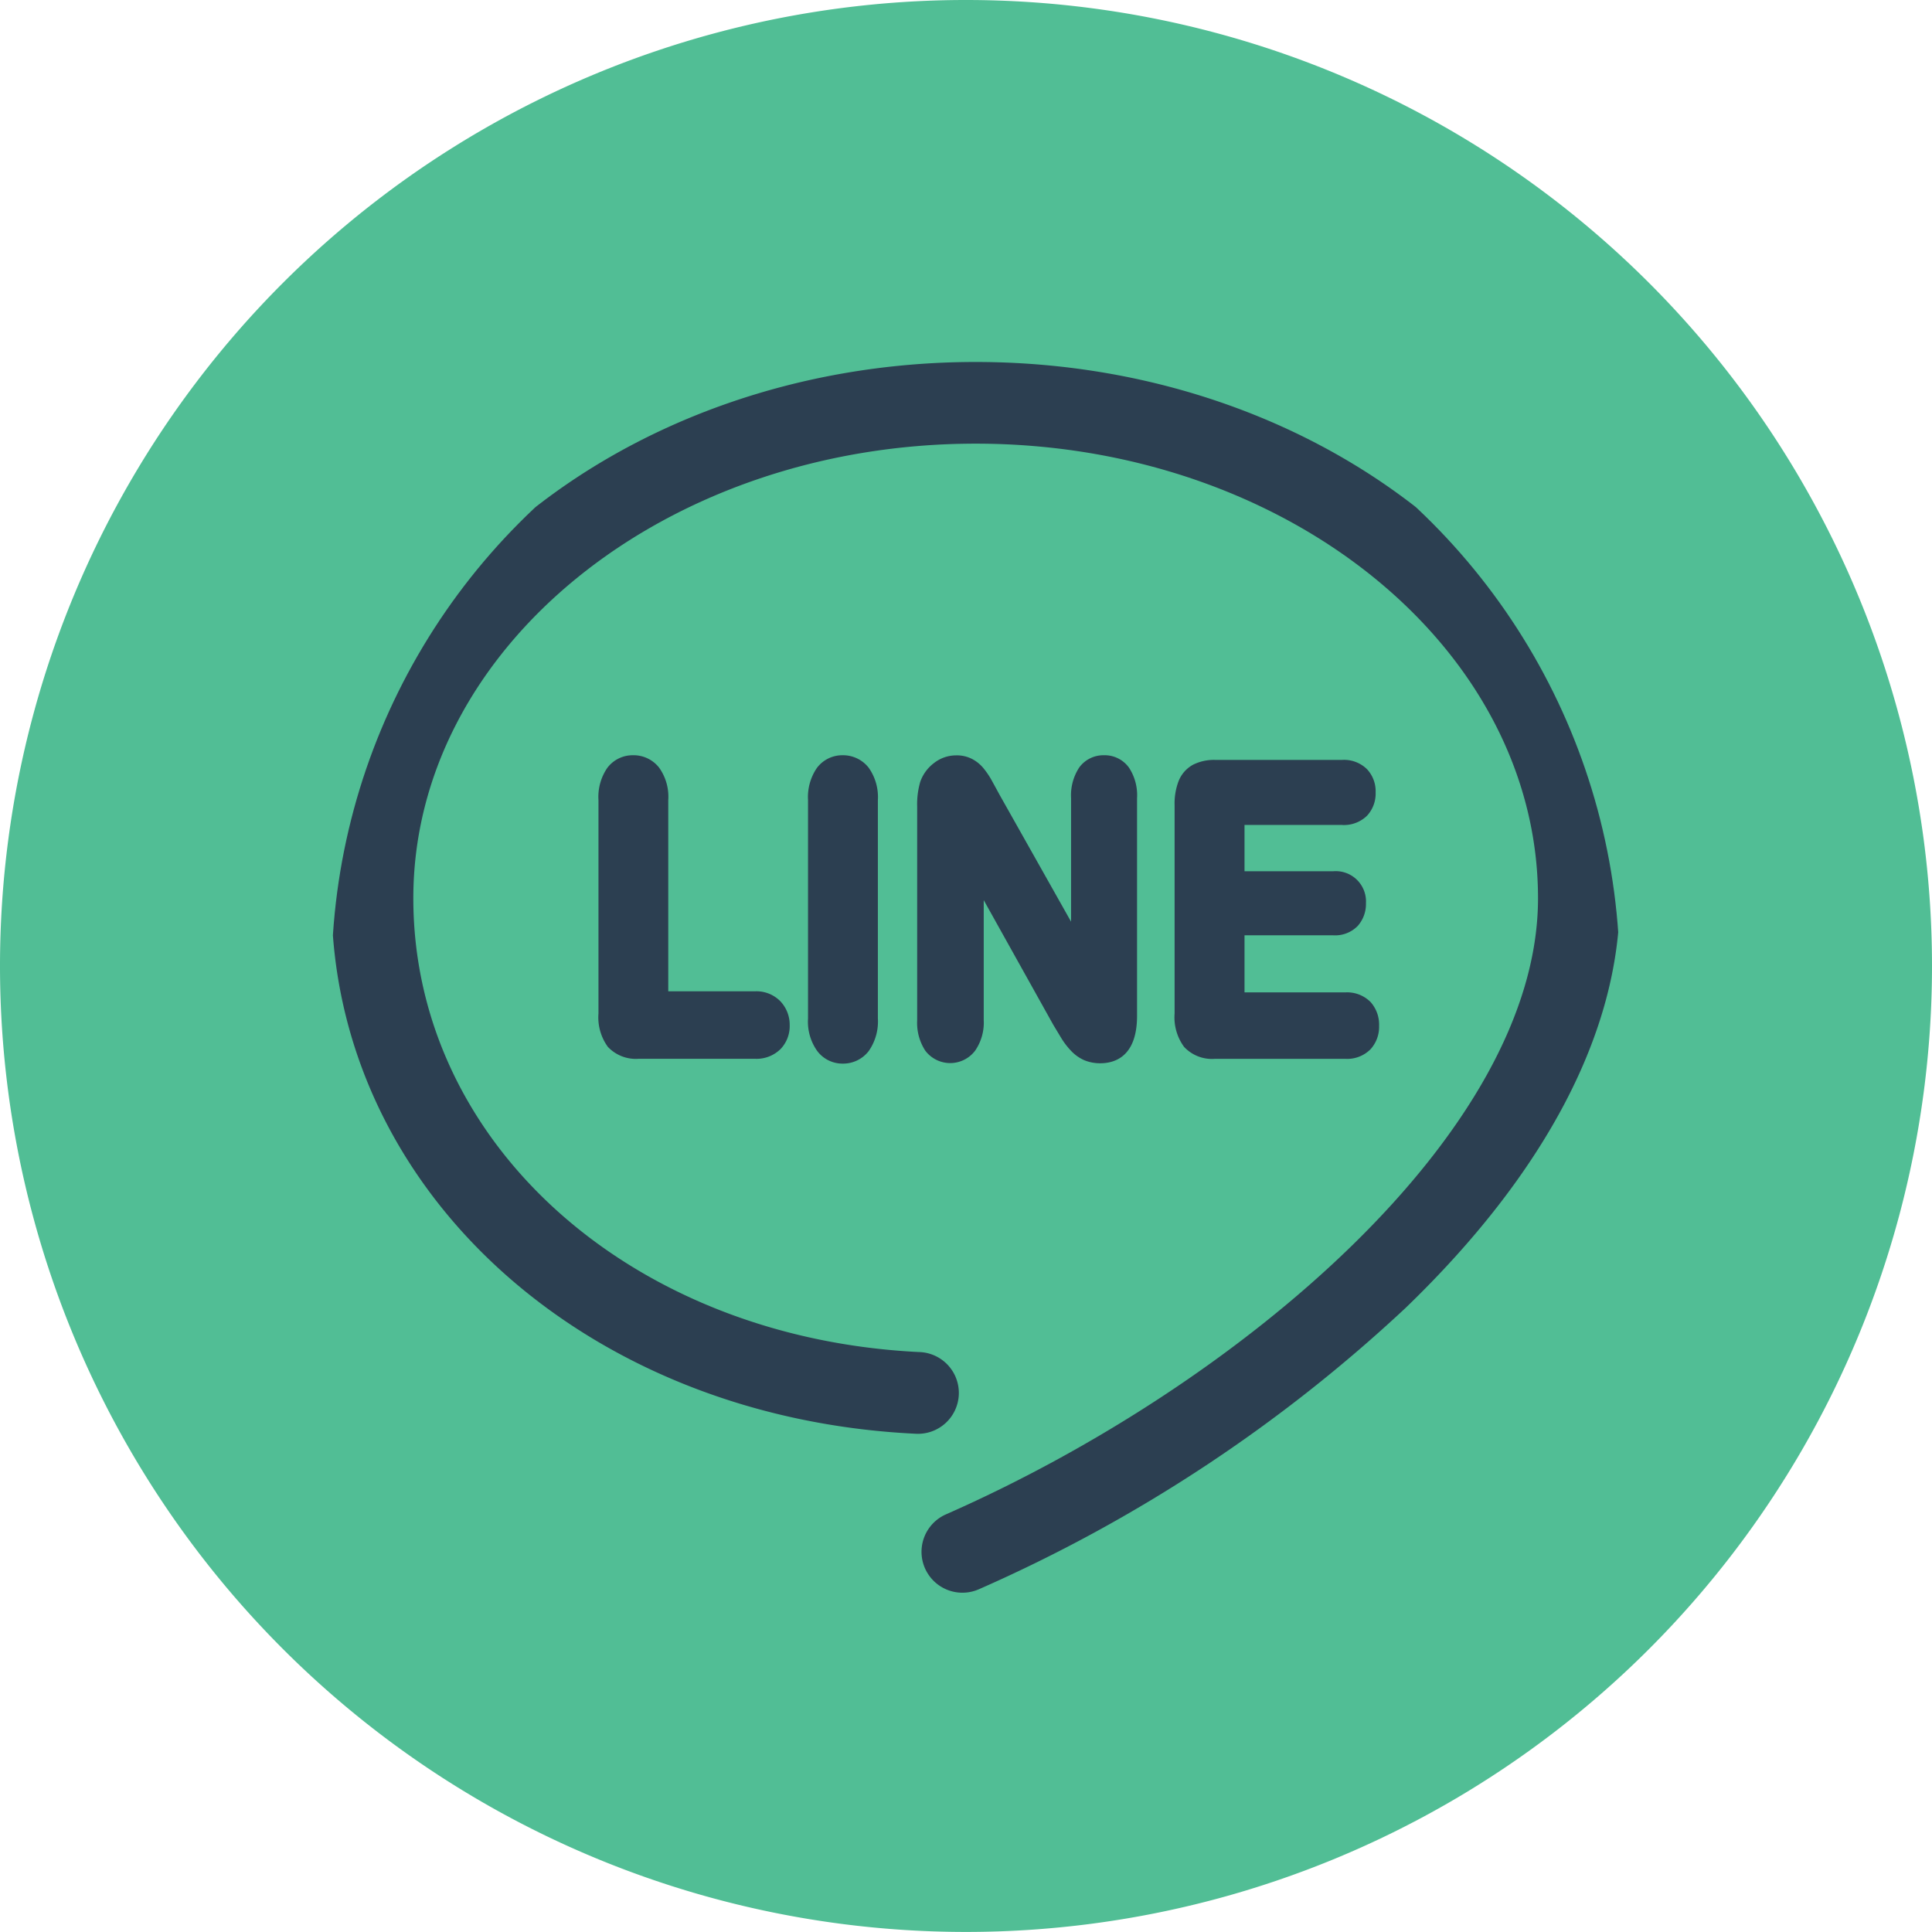
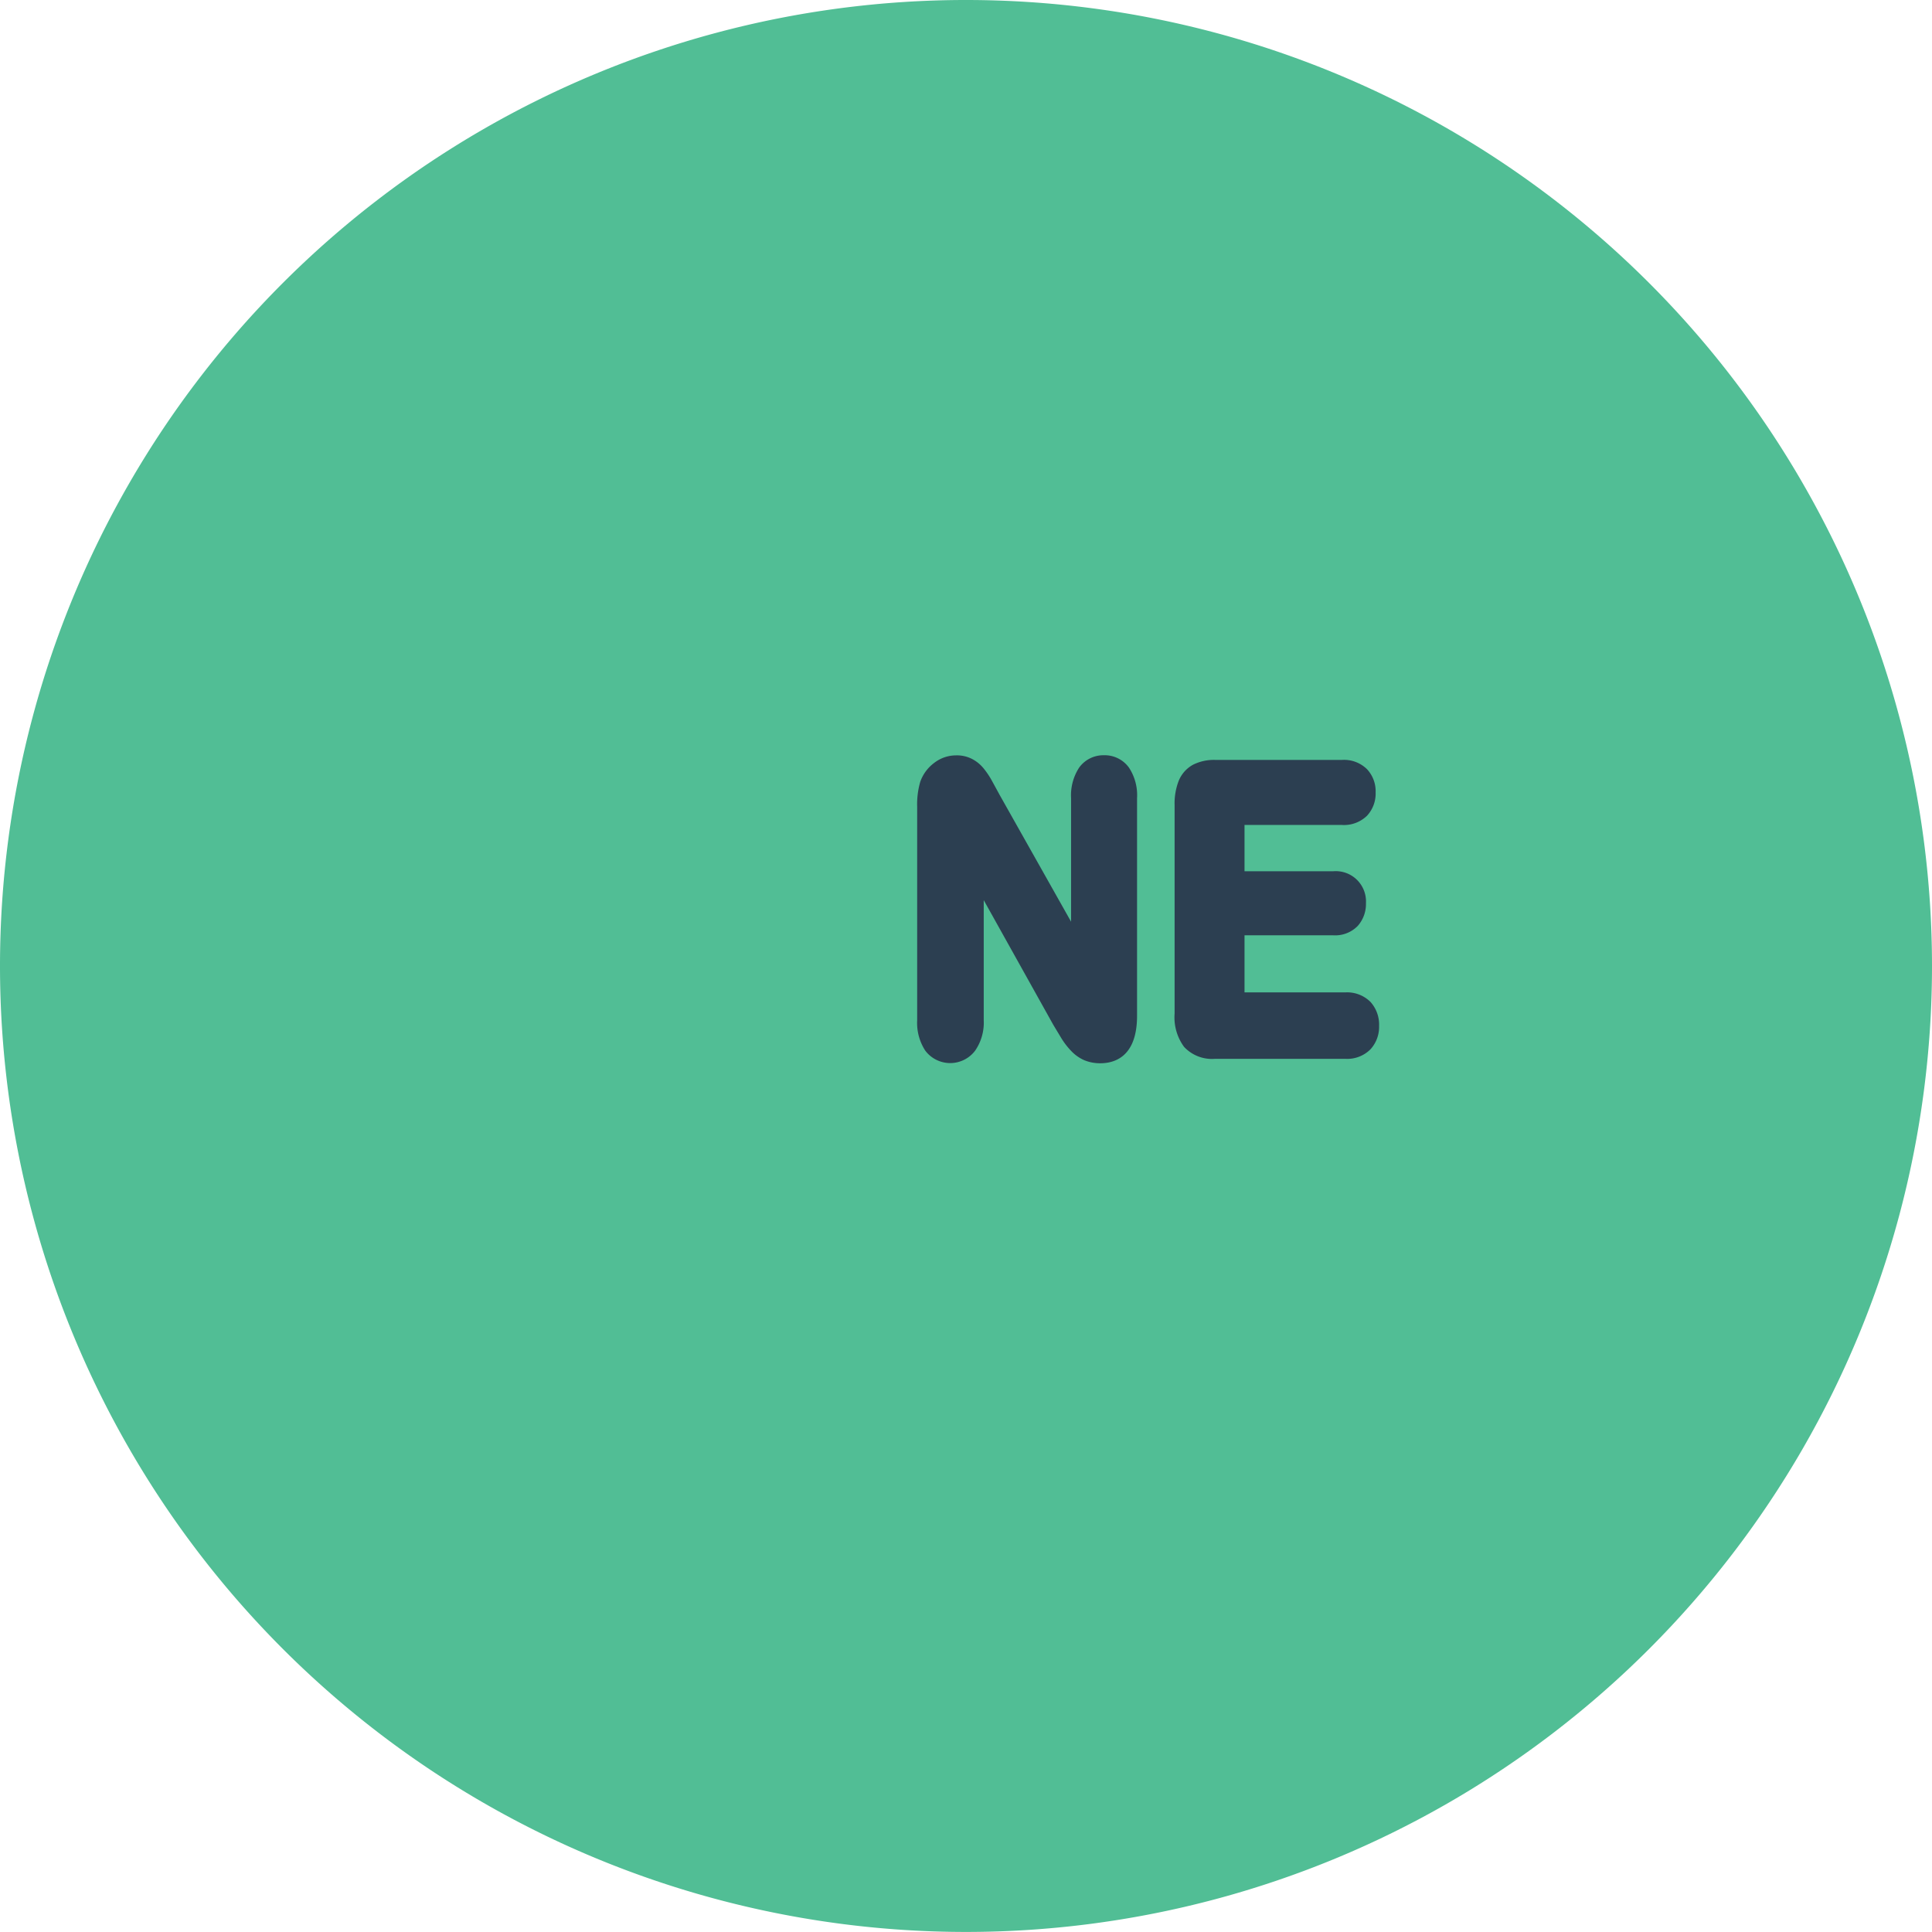
<svg xmlns="http://www.w3.org/2000/svg" width="32.36" height="32.359" viewBox="0 0 32.36 32.359">
  <defs>
    <clipPath id="clip-path">
      <circle id="Ellipse_49" data-name="Ellipse 49" cx="10.789" cy="10.789" r="10.789" transform="translate(0 0)" fill="#2c3f51" stroke="#707070" stroke-width="1" />
    </clipPath>
  </defs>
  <g id="Group_253" data-name="Group 253" transform="translate(-1382 -9022.925)">
    <path id="Path_355" data-name="Path 355" d="M242.948,171.825h0a16.18,16.18,0,0,1-16.18-16.18h0a16.179,16.179,0,0,1,16.18-16.179h0a16.18,16.18,0,0,1,16.18,16.179h0A16.18,16.18,0,0,1,242.948,171.825Z" transform="translate(1155.232 8883.459)" fill="#51be95" />
    <g id="Mask_Group_3" data-name="Mask Group 3" transform="translate(1387.553 9028.507)" clip-path="url(#clip-path)">
      <g id="line-logo" transform="translate(0 0.481)">
-         <path id="Path_356" data-name="Path 356" d="M10.789.98C4.84.98,0,5.011,0,9.965c0,4.839,4.2,8.694,9.773,8.966a.685.685,0,1,0,.067-1.368c-4.828-.236-8.47-3.5-8.47-7.6,0-4.2,4.225-7.615,9.419-7.615s9.419,3.416,9.419,7.615c0,3.908-4.989,8.149-9.917,10.319a.685.685,0,1,0,.552,1.254,25.462,25.462,0,0,0,7.149-4.714c2.346-2.262,3.586-4.633,3.586-6.859C21.578,5.011,16.738.98,10.789.98Z" transform="translate(0 -0.98)" fill="#2c3f51" />
-         <path id="Path_357" data-name="Path 357" d="M10.133,14.62a.541.541,0,0,0-.435-.208.531.531,0,0,0-.434.213.859.859,0,0,0-.147.539v3.574a.839.839,0,0,0,.157.558.643.643,0,0,0,.518.2h1.942a.573.573,0,0,0,.432-.162.555.555,0,0,0,.154-.4.573.573,0,0,0-.155-.4.562.562,0,0,0-.432-.168H10.286v-3.2A.838.838,0,0,0,10.133,14.62Z" transform="translate(-4.646 -7.825)" fill="#2c3f51" />
-         <path id="Path_358" data-name="Path 358" d="M16.856,14.412a.532.532,0,0,0-.432.212.863.863,0,0,0-.149.54v3.657a.845.845,0,0,0,.153.543.528.528,0,0,0,.428.213.541.541,0,0,0,.436-.211.863.863,0,0,0,.153-.544V15.164a.851.851,0,0,0-.154-.543A.544.544,0,0,0,16.856,14.412Z" transform="translate(-8.294 -7.825)" fill="#2c3f51" />
        <path id="Path_359" data-name="Path 359" d="M21.115,16.839l1.166,2.09,0,0,.082.136.049.081a1.242,1.242,0,0,0,.167.218.677.677,0,0,0,.22.156.691.691,0,0,0,.268.051c.23,0,.616-.1.616-.794V15.133a.841.841,0,0,0-.135-.513.5.5,0,0,0-.421-.208.5.5,0,0,0-.414.207.851.851,0,0,0-.135.513V17.2l-1.2-2.13-.062-.114-.063-.115a1.351,1.351,0,0,0-.141-.21.616.616,0,0,0-.189-.155.556.556,0,0,0-.271-.062.6.6,0,0,0-.368.127.672.672,0,0,0-.232.315l0,0a1.346,1.346,0,0,0-.052.416v3.581a.853.853,0,0,0,.136.507l0,0a.523.523,0,0,0,.835,0,.828.828,0,0,0,.144-.513V16.839Z" transform="translate(-10.191 -7.825)" fill="#2c3f51" />
        <path id="Path_360" data-name="Path 360" d="M31.6,15.662a.553.553,0,0,0,.418-.155.546.546,0,0,0,.144-.391.539.539,0,0,0-.144-.388.548.548,0,0,0-.417-.156H29.471a.779.779,0,0,0-.366.08.538.538,0,0,0-.245.28,1.05,1.05,0,0,0-.065.4V18.82a.834.834,0,0,0,.159.559.64.64,0,0,0,.516.2h2.186a.55.55,0,0,0,.42-.16.556.556,0,0,0,.144-.392.567.567,0,0,0-.143-.4.554.554,0,0,0-.421-.161H29.966v-.956h1.485a.528.528,0,0,0,.413-.159.553.553,0,0,0,.136-.38.507.507,0,0,0-.549-.534H29.966v-.776H31.6Z" transform="translate(-14.674 -7.907)" fill="#2c3f51" />
      </g>
    </g>
  </g>
</svg>